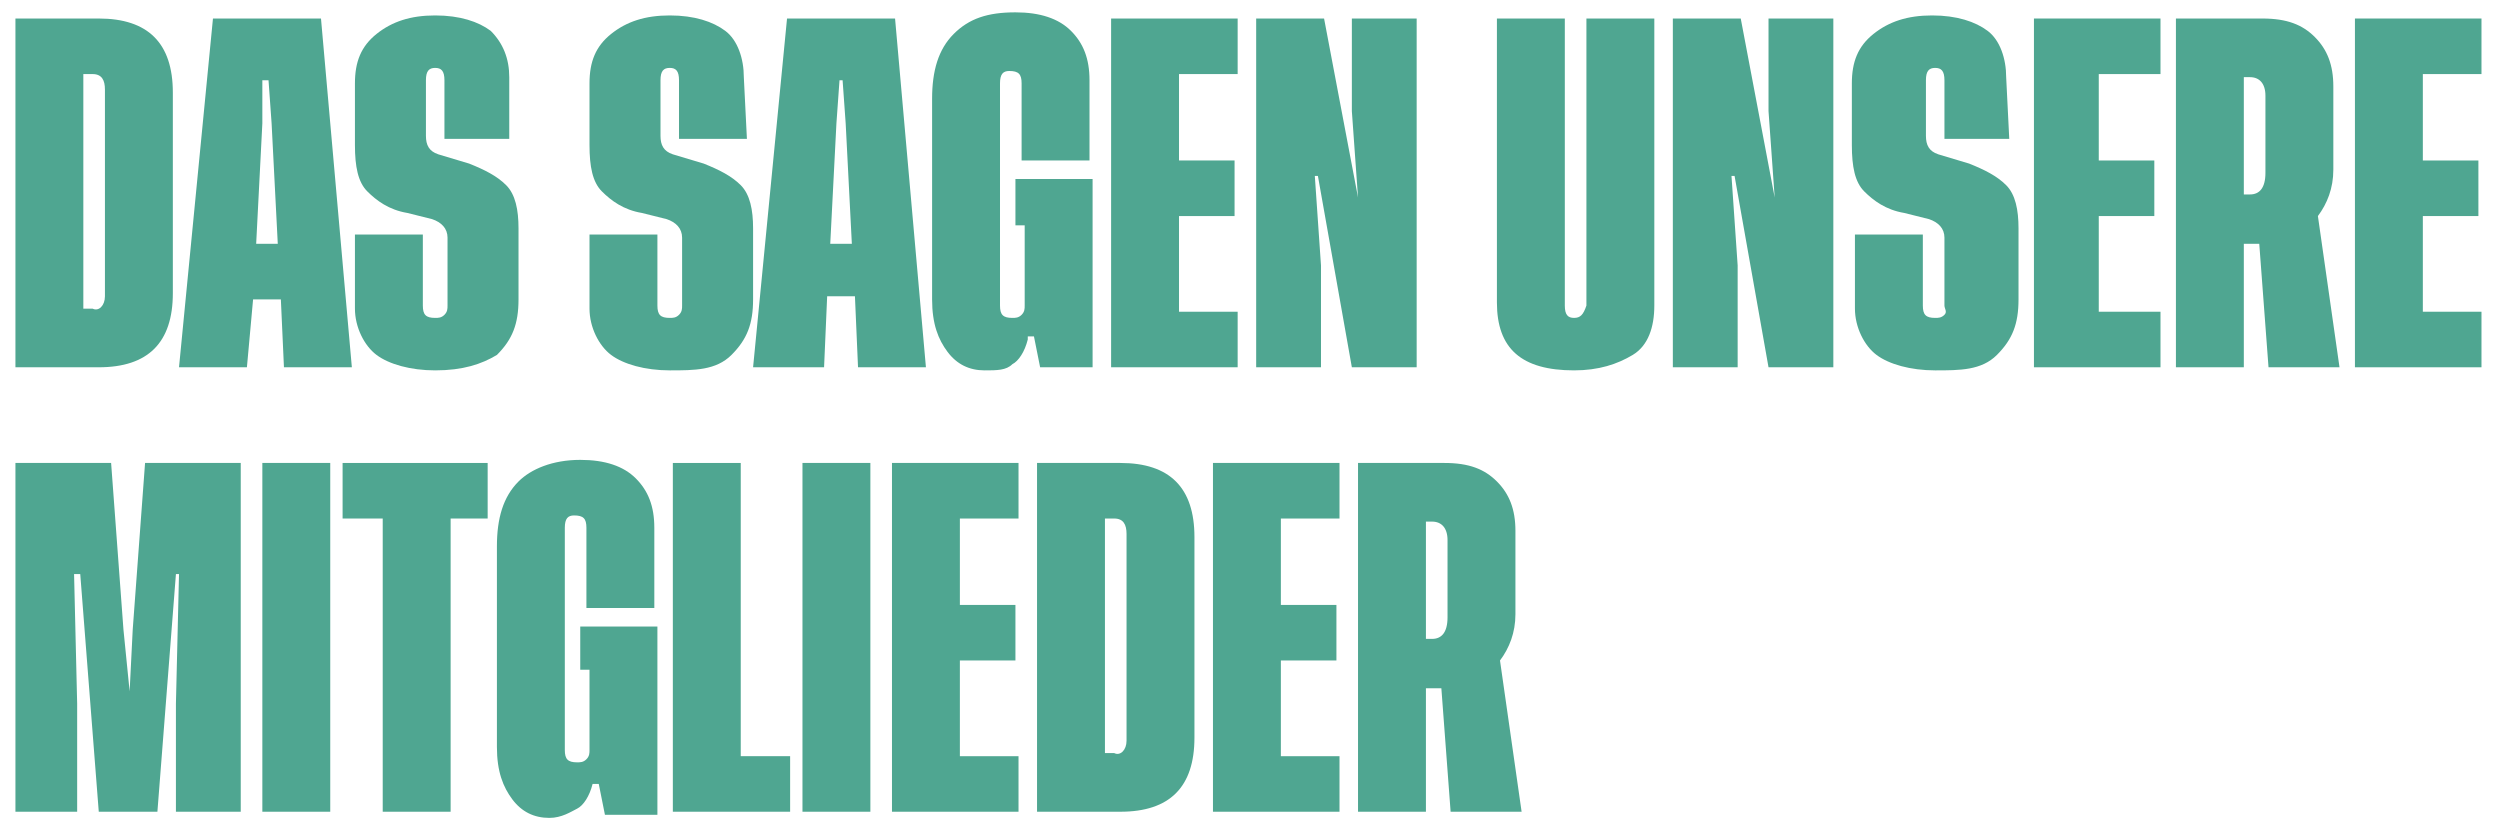
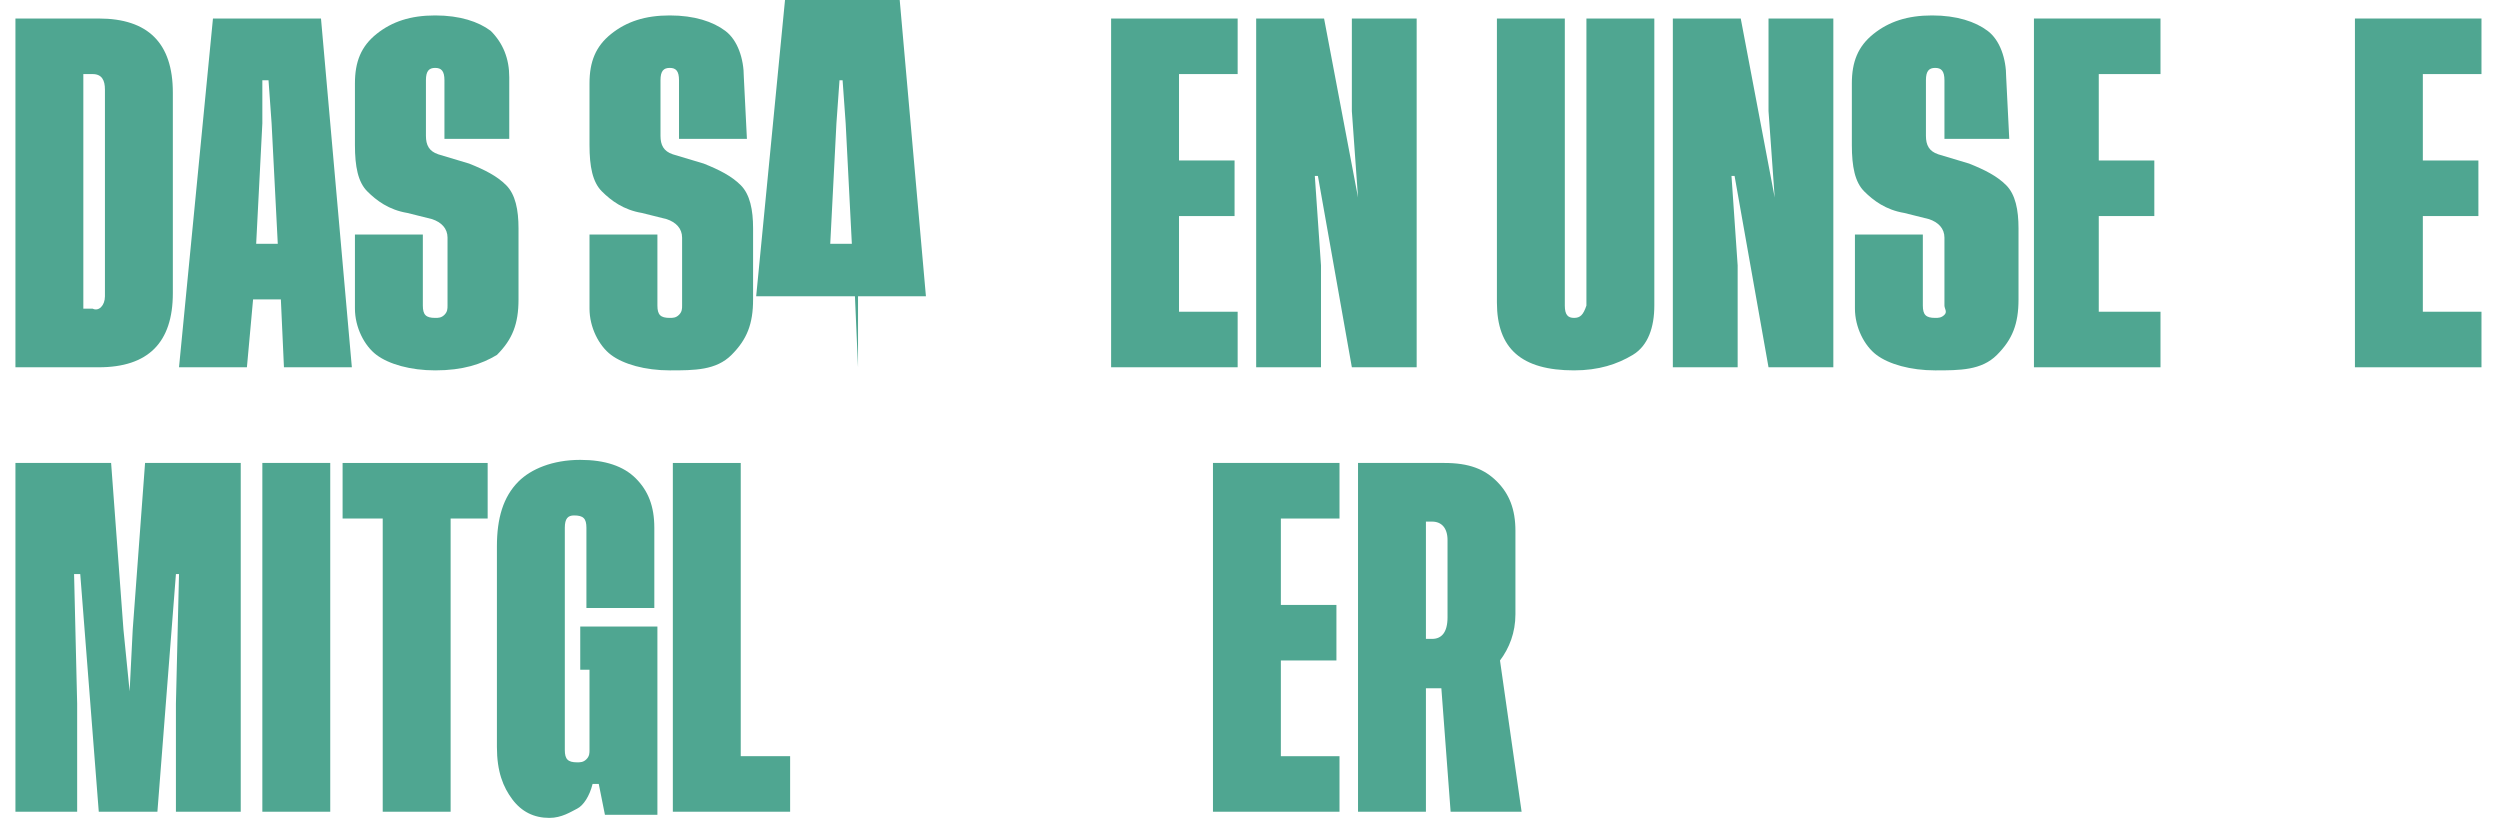
<svg xmlns="http://www.w3.org/2000/svg" version="1.1" id="Ebene_1" x="0px" y="0px" viewBox="0 0 81 27" style="enable-background:new 0 0 81 27;" xml:space="preserve">
  <style type="text/css">
	.st0{fill:#4FA691;}
</style>
  <g>
    <path class="st0" d="M3.2,0.6C4,0.6,4.6,0.8,5,1.2s0.6,1,0.6,1.8v6.5c0,0.8-0.2,1.4-0.6,1.8s-1,0.6-1.8,0.6H0.5V0.6H3.2z M3.4,9.6   V2.9c0-0.3-0.1-0.5-0.4-0.5H2.7V10H3C3.2,10.1,3.4,9.9,3.4,9.6z" />
    <path class="st0" d="M9.2,11.9L9.1,9.7H8.2L8,11.9H5.8L6.9,0.6h3.5l1,11.3C11.4,11.9,9.2,11.9,9.2,11.9z M8.3,7.9H9L8.8,4L8.7,2.6   H8.5V4L8.3,7.9z" />
    <path class="st0" d="M16.6,4.5h-2.2V2.6c0-0.3-0.1-0.4-0.3-0.4s-0.3,0.1-0.3,0.4v1.8c0,0.3,0.1,0.5,0.4,0.6l1,0.3   c0.5,0.2,0.9,0.4,1.2,0.7s0.4,0.8,0.4,1.4v2.3c0,0.8-0.2,1.3-0.7,1.8c-0.5,0.3-1.1,0.5-2,0.5c-0.8,0-1.5-0.2-1.9-0.5   s-0.7-0.9-0.7-1.5V7.6h2.2v2.3c0,0.3,0.1,0.4,0.4,0.4c0.1,0,0.2,0,0.3-0.1s0.1-0.2,0.1-0.3V7.7c0-0.3-0.2-0.5-0.5-0.6l-0.8-0.2   c-0.6-0.1-1-0.4-1.3-0.7s-0.4-0.8-0.4-1.5v-2c0-0.7,0.2-1.2,0.7-1.6s1.1-0.6,1.9-0.6c0.8,0,1.4,0.2,1.8,0.5   c0.4,0.4,0.6,0.9,0.6,1.5v2H16.6z" />
    <path class="st0" d="M24.2,4.5H22V2.6c0-0.3-0.1-0.4-0.3-0.4s-0.3,0.1-0.3,0.4v1.8c0,0.3,0.1,0.5,0.4,0.6l1,0.3   C23.3,5.5,23.7,5.7,24,6s0.4,0.8,0.4,1.4v2.3c0,0.8-0.2,1.3-0.7,1.8s-1.2,0.5-2,0.5s-1.5-0.2-1.9-0.5s-0.7-0.9-0.7-1.5V7.6h2.2v2.3   c0,0.3,0.1,0.4,0.4,0.4c0.1,0,0.2,0,0.3-0.1s0.1-0.2,0.1-0.3V7.7c0-0.3-0.2-0.5-0.5-0.6l-0.8-0.2c-0.6-0.1-1-0.4-1.3-0.7   s-0.4-0.8-0.4-1.5v-2c0-0.7,0.2-1.2,0.7-1.6s1.1-0.6,1.9-0.6s1.4,0.2,1.8,0.5s0.6,0.9,0.6,1.5L24.2,4.5L24.2,4.5z" />
-     <path class="st0" d="M27.8,11.9l-0.1-2.3h-0.9l-0.1,2.3h-2.3l1.1-11.3H29l1,11.3H27.8z M26.9,7.9h0.7L27.4,4l-0.1-1.4h-0.1L27.1,4   L26.9,7.9z" />
-     <path class="st0" d="M33.3,11c-0.1,0.4-0.3,0.7-0.5,0.8C32.6,12,32.3,12,31.9,12c-0.5,0-0.9-0.2-1.2-0.6s-0.5-0.9-0.5-1.7V3.2   c0-0.9,0.2-1.6,0.7-2.1s1.1-0.7,2-0.7c0.8,0,1.4,0.2,1.8,0.6s0.6,0.9,0.6,1.6v2.6h-2.2V2.7c0-0.3-0.1-0.4-0.4-0.4   c-0.2,0-0.3,0.1-0.3,0.4v7.2c0,0.3,0.1,0.4,0.4,0.4c0.1,0,0.2,0,0.3-0.1s0.1-0.2,0.1-0.3V7.3h-0.3V5.8h2.5v6.1h-1.7l-0.2-1h-0.2V11   z" />
+     <path class="st0" d="M27.8,11.9l-0.1-2.3h-0.9h-2.3l1.1-11.3H29l1,11.3H27.8z M26.9,7.9h0.7L27.4,4l-0.1-1.4h-0.1L27.1,4   L26.9,7.9z" />
    <path class="st0" d="M38.2,10.1h1.9v1.8H36V0.6h4.1v1.8h-1.9v2.8H40V7h-1.8V10.1z" />
    <path class="st0" d="M44,6.4l-0.2-2.8v-3h2.1v11.3h-2.1l-1.1-6.2h-0.1l0.2,2.9v3.3h-2.1V0.6h2.2L44,6.4L44,6.4z" />
    <path class="st0" d="M53.6,0.6v9.3c0,0.7-0.2,1.3-0.7,1.6S51.8,12,51,12c-1.7,0-2.5-0.7-2.5-2.2V0.6h2.2v9.3c0,0.3,0.1,0.4,0.3,0.4   s0.3-0.1,0.4-0.4V0.6H53.6z" />
    <path class="st0" d="M57.5,6.4l-0.2-2.8v-3h2.1v11.3h-2.1l-1.1-6.2h-0.1l0.2,2.9v3.3h-2.1V0.6h2.2L57.5,6.4L57.5,6.4z" />
    <path class="st0" d="M65.1,4.5H63V2.6c0-0.3-0.1-0.4-0.3-0.4s-0.3,0.1-0.3,0.4v1.8c0,0.3,0.1,0.5,0.4,0.6l1,0.3   C64.3,5.5,64.7,5.7,65,6s0.4,0.8,0.4,1.4v2.3c0,0.8-0.2,1.3-0.7,1.8s-1.2,0.5-2,0.5s-1.5-0.2-1.9-0.5s-0.7-0.9-0.7-1.5V7.6h2.2v2.3   c0,0.3,0.1,0.4,0.4,0.4c0.1,0,0.2,0,0.3-0.1s0-0.2,0-0.3V7.7c0-0.3-0.2-0.5-0.5-0.6l-0.8-0.2c-0.6-0.1-1-0.4-1.3-0.7S60,5.4,60,4.7   v-2c0-0.7,0.2-1.2,0.7-1.6s1.1-0.6,1.9-0.6c0.8,0,1.4,0.2,1.8,0.5S65,1.9,65,2.5L65.1,4.5L65.1,4.5z" />
    <path class="st0" d="M68,10.1h2v1.8h-4.1V0.6H70v1.8h-2v2.8h1.8V7H68V10.1z" />
-     <path class="st0" d="M75.8,11.9h-2.3l-0.3-4h-0.5v4h-2.2V0.6h2.8c0.8,0,1.3,0.2,1.7,0.6s0.6,0.9,0.6,1.6v2.7c0,0.6-0.2,1.1-0.5,1.5   L75.8,11.9z M72.7,6.3h0.2c0.3,0,0.5-0.2,0.5-0.7V3.1c0-0.4-0.2-0.6-0.5-0.6h-0.2V6.3z" />
    <path class="st0" d="M78.5,10.1h1.9v1.8h-4.1V0.6h4.1v1.8h-1.9v2.8h1.8V7h-1.8V10.1z" />
    <path class="st0" d="M4.2,22.4l0.1-2L4.7,15h3.1v11.3H5.7v-3.5l0.1-4.2H5.7l-0.6,7.7H3.2l-0.6-7.7H2.4l0.1,4.2v3.5h-2V15h3.1   L4,20.4L4.2,22.4L4.2,22.4z" />
    <path class="st0" d="M8.5,15h2.2v11.3H8.5V15z" />
    <path class="st0" d="M15.8,15v1.8h-1.2v9.5h-2.2v-9.5h-1.3V15H15.8z" />
    <path class="st0" d="M19.2,25.4c-0.1,0.4-0.3,0.7-0.5,0.8s-0.5,0.3-0.9,0.3c-0.5,0-0.9-0.2-1.2-0.6s-0.5-0.9-0.5-1.7v-6.5   c0-0.9,0.2-1.6,0.7-2.1c0.4-0.4,1.1-0.7,2-0.7c0.8,0,1.4,0.2,1.8,0.6s0.6,0.9,0.6,1.6v2.6H19v-2.6c0-0.3-0.1-0.4-0.4-0.4   c-0.2,0-0.3,0.1-0.3,0.4v7.2c0,0.3,0.1,0.4,0.4,0.4c0.1,0,0.2,0,0.3-0.1s0.1-0.2,0.1-0.3v-2.6h-0.3v-1.4h2.5v6.1h-1.7l-0.2-1   C19.4,25.4,19.2,25.4,19.2,25.4z" />
    <path class="st0" d="M24,24.5h1.6v1.8h-3.8V15H24V24.5z" />
-     <path class="st0" d="M26,15h2.2v11.3H26V15z" />
-     <path class="st0" d="M31.1,24.5H33v1.8h-4.1V15H33v1.8h-1.9v2.8h1.8v1.8h-1.8C31.1,21.4,31.1,24.5,31.1,24.5z" />
-     <path class="st0" d="M36.3,15c0.8,0,1.4,0.2,1.8,0.6c0.4,0.4,0.6,1,0.6,1.8v6.5c0,0.8-0.2,1.4-0.6,1.8s-1,0.6-1.8,0.6h-2.7V15H36.3   z M36.5,24v-6.7c0-0.3-0.1-0.5-0.4-0.5h-0.3v7.6h0.3C36.3,24.5,36.5,24.3,36.5,24z" />
    <path class="st0" d="M41.5,24.5h1.9v1.8h-4.1V15h4.1v1.8h-1.9v2.8h1.8v1.8h-1.8V24.5z" />
    <path class="st0" d="M49.3,26.3H47l-0.3-4h-0.5v4H44V15h2.8c0.8,0,1.3,0.2,1.7,0.6c0.4,0.4,0.6,0.9,0.6,1.6v2.7   c0,0.6-0.2,1.1-0.5,1.5L49.3,26.3z M46.2,20.7h0.2c0.3,0,0.5-0.2,0.5-0.7v-2.5c0-0.4-0.2-0.6-0.5-0.6h-0.2V20.7z" />
  </g>
</svg>